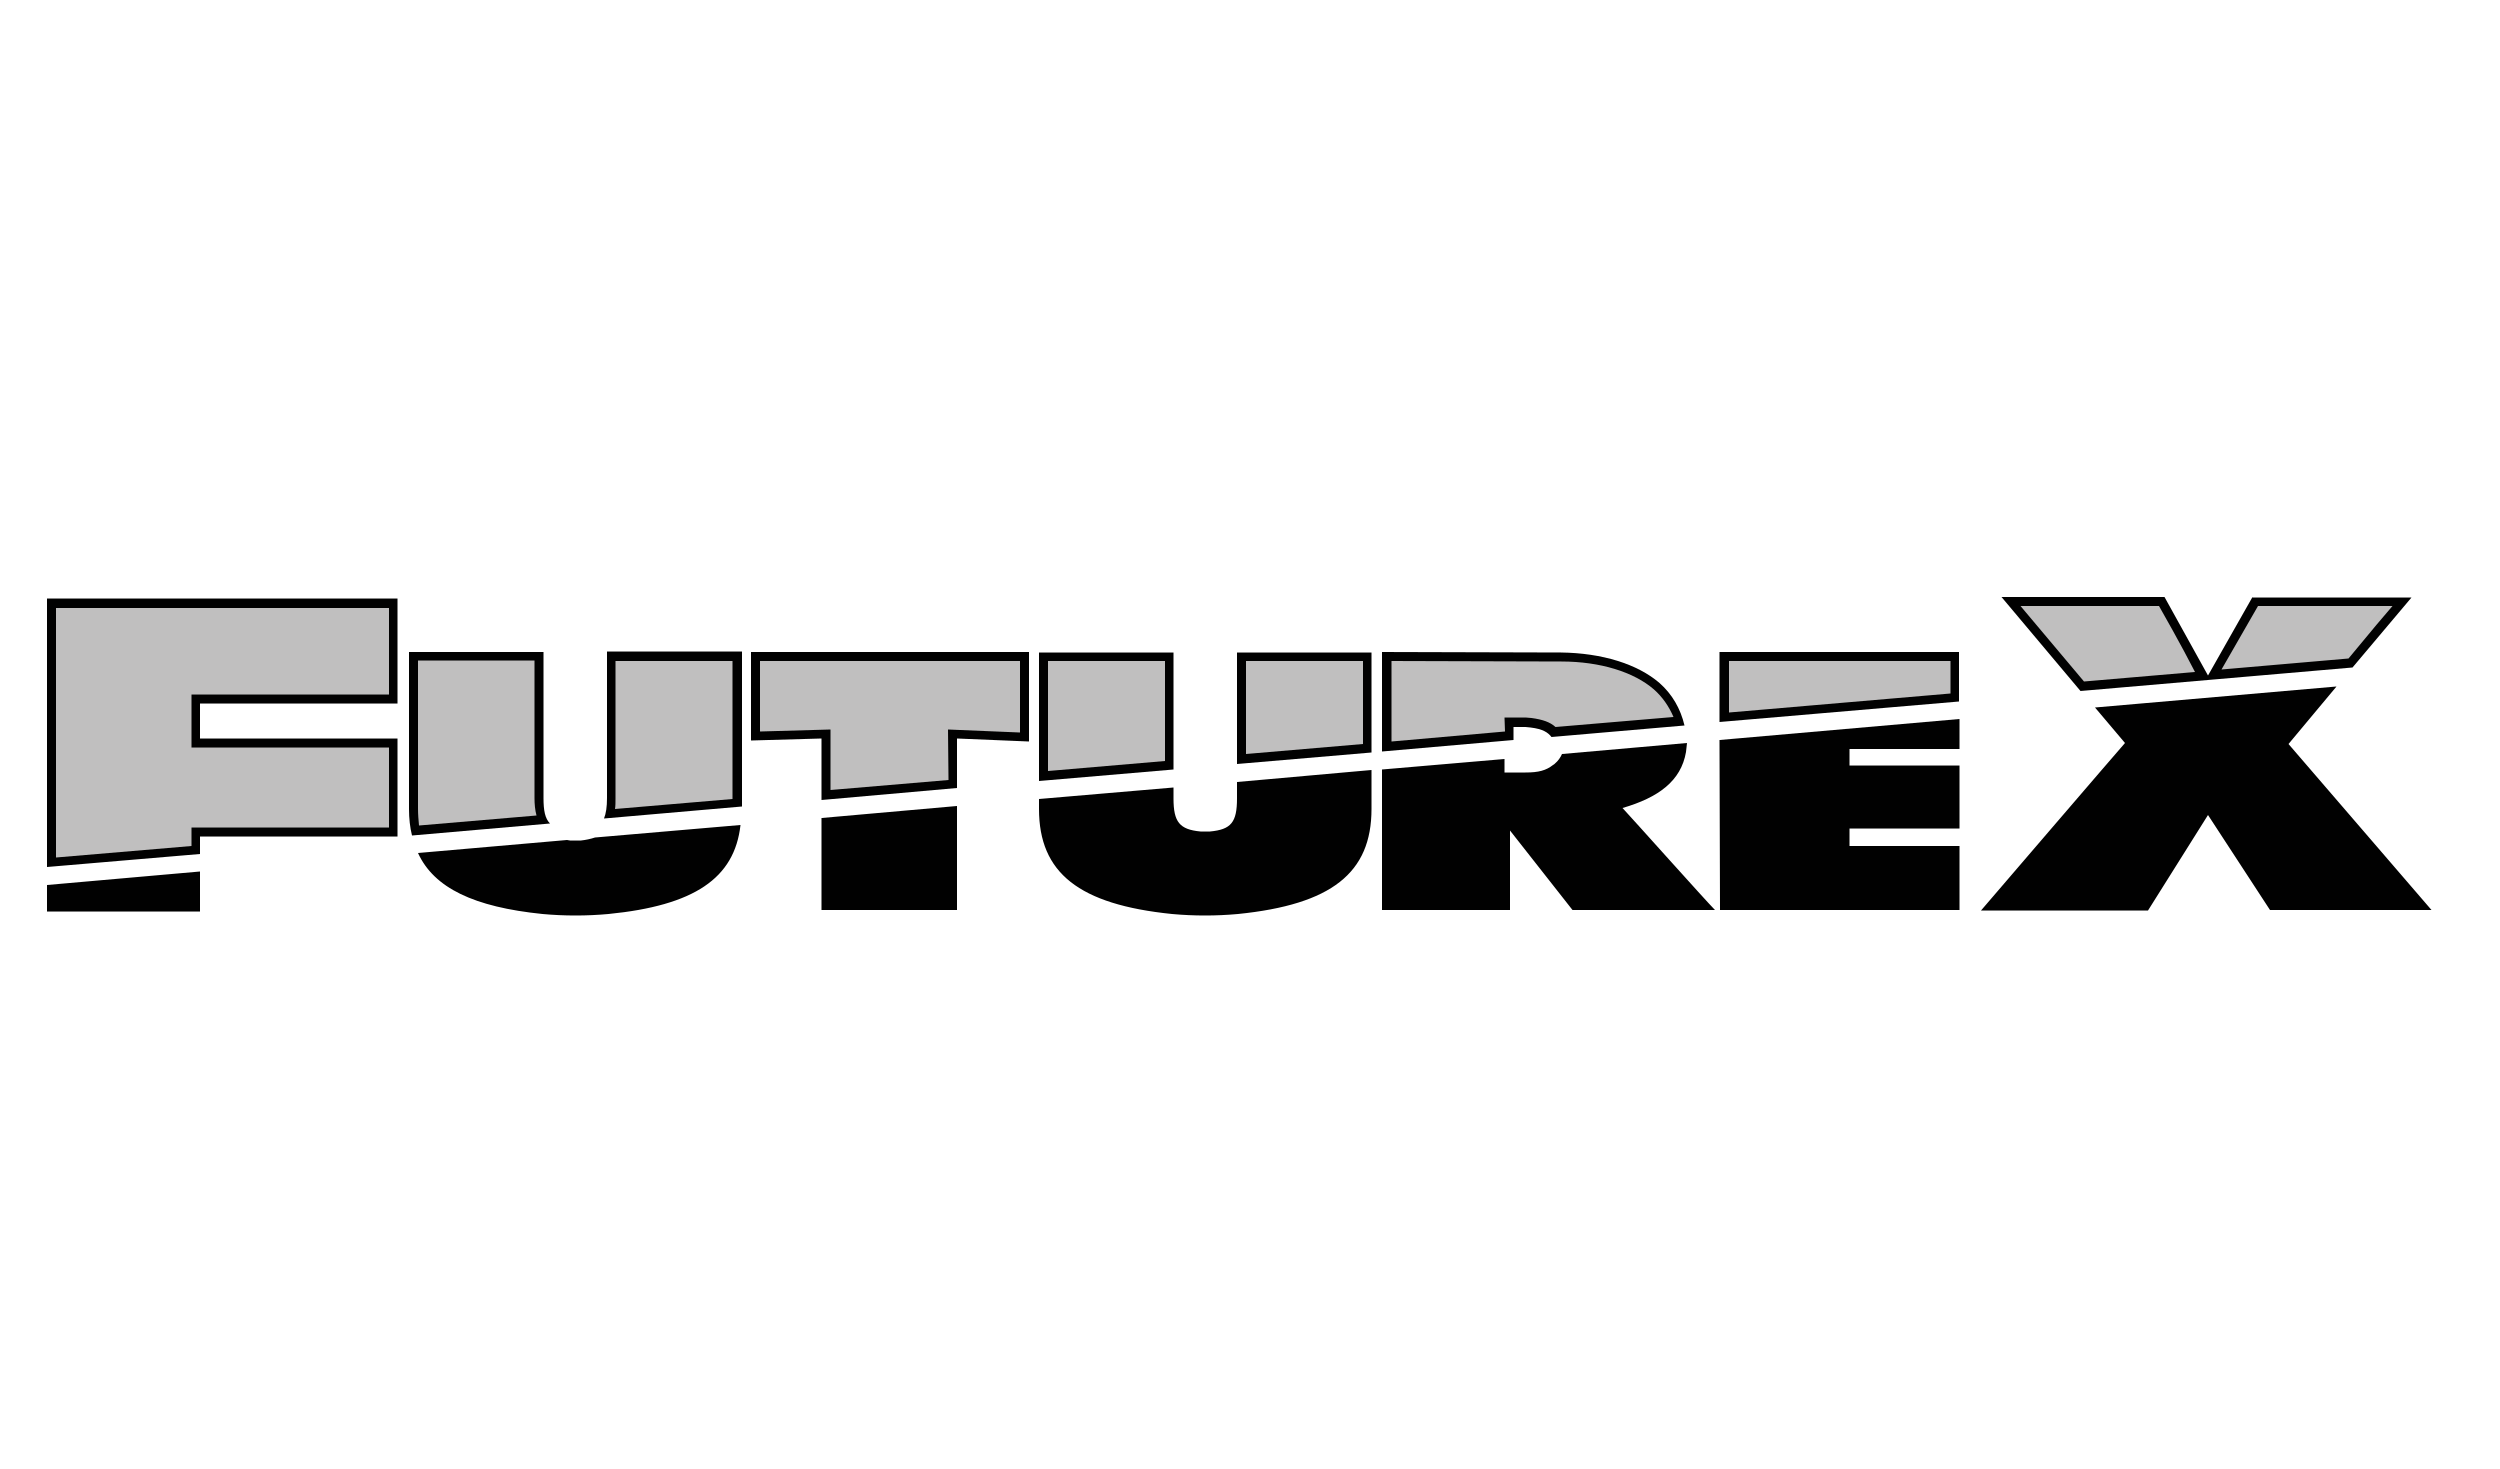
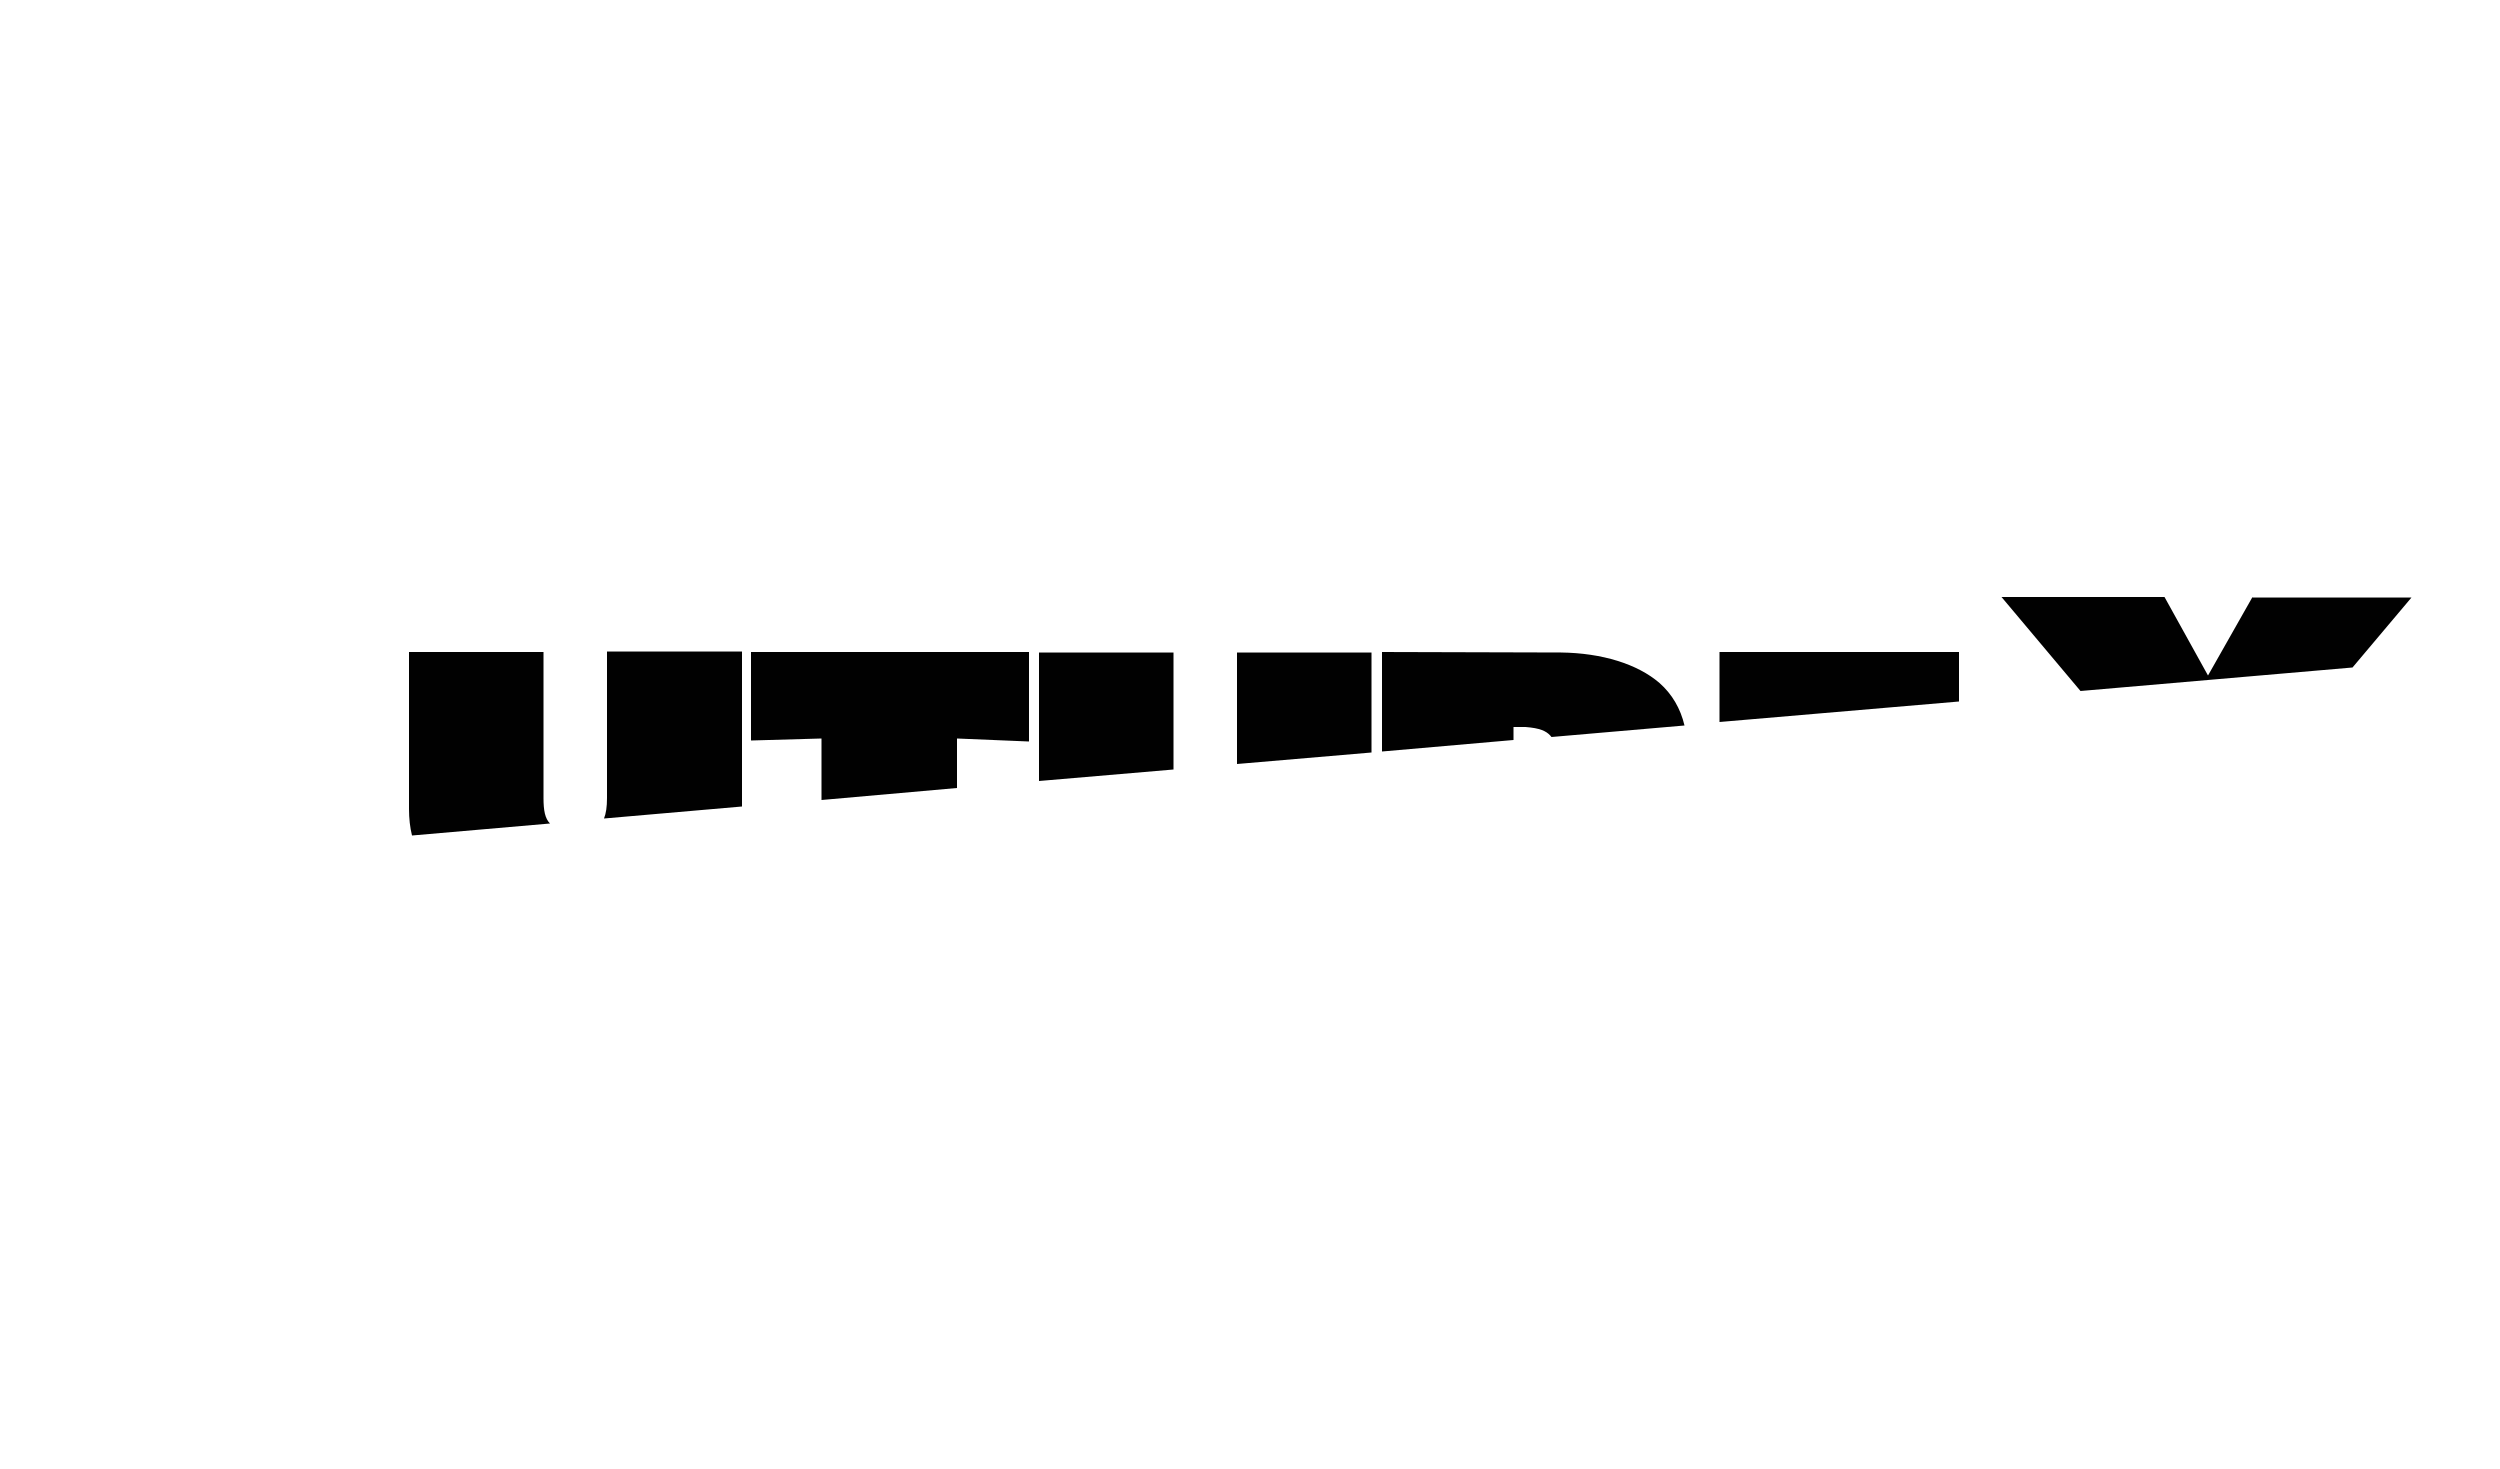
<svg xmlns="http://www.w3.org/2000/svg" version="1.1" id="Layer_1" x="0px" y="0px" viewBox="0 0 500 293.8" style="enable-background:new 0 0 500 293.8;" xml:space="preserve">
  <style type="text/css">
	.st0{fill:#010101;}
	.st1{fill:#C0BFBF;}
</style>
  <g>
    <path class="st0" d="M450.5,119.4l-8.9,15.7l-8.7-15.7h-32.6l15.8,18.8l54.4-4.7l11.8-14H450.5L450.5,119.4z M343.9,130.4v14   l47.9-4.1v-9.9H343.9z M331.9,136.6c-4.4-3.8-11.5-6-19.7-6.1l-35.8-0.1v19.9l26.3-2.3v-2.6h2.4l1,0.1c2.5,0.3,3.5,1,4.2,1.9   l26.6-2.3C336.1,141.7,334.4,138.8,331.9,136.6L331.9,136.6z M247.4,130.4v22.4l26.9-2.3v-20H247.4z M207.8,130.4v25.8l26.9-2.3   v-23.4H207.8z M150.2,130.4v17.7l14.1-0.4V160l27.1-2.4v-9.9l14.4,0.6v-17.9H150.2L150.2,130.4z M121.4,130.4v29.2   c0,1.8-0.2,3.1-0.6,4.1l27.6-2.4v-31H121.4z M108.7,159.6v-29.2H81.8v31.4c0,1.9,0.2,3.7,0.6,5.3l27.6-2.4   C109,163.7,108.7,162.1,108.7,159.6z" />
-     <path class="st1" d="M106.9,159.6v-27.5H83.6v29.6c0,1.2,0.1,2.3,0.2,3.4l23.5-2C107,162,106.9,160.8,106.9,159.6z M146.5,132.2   h-23.4v27.5c0,0.8,0,1.5-0.1,2.1l23.5-2V132.2z M189.6,145.9l14.4,0.6v-14.3h-52v14.1l14.1-0.4V158l23.6-2L189.6,145.9L189.6,145.9   z M233,132.2h-23.4v22l23.4-2V132.2z M272.6,132.2h-23.4v18.6l23.4-2V132.2z M300.9,143.5h4.2l1.2,0.1c2.2,0.3,3.7,0.8,4.8,1.8   l23.6-2c-0.9-2.1-2.2-4-3.9-5.5c-4-3.5-10.8-5.6-18.5-5.6l-34-0.1v16.1l22.7-2L300.9,143.5L300.9,143.5z M390.1,132.2h-44.3v10.3   l44.3-3.8V132.2z M431.8,121.2h-27.7l12.7,15.1l22.2-1.9C436.4,129.3,432.1,121.7,431.8,121.2z M478.5,121.2h-26.9l-7.3,12.7   l25.4-2.2C473.9,126.6,477.6,122.2,478.5,121.2z" />
-     <path class="st0" d="M9.4,177v5.3H40v-8L9.4,177z M79.5,140.6v-20.9H9.4v53.7l30.6-2.6v-3.5h39.5v-19.6H40v-7H79.5z M119,167.5   c-0.9,0.3-1.9,0.5-2.8,0.6l-2.2,0l-0.6-0.1l-29.8,2.6c3.2,7,11.2,10.8,24.9,12.2c4.4,0.4,8.8,0.4,13.2,0   c17.1-1.7,25.2-7.1,26.4-17.8L119,167.5z M164.3,163.6V182h27.1v-20.8L164.3,163.6z M247.4,156.4v3.3c0,4.8-1.2,6.2-5.4,6.6h-1.9   c-4.2-0.4-5.4-1.9-5.4-6.6v-2.2l-26.9,2.3v2c0,12.8,8,19.1,26.6,21c4.4,0.4,8.8,0.4,13.2,0c18.7-1.9,26.7-8.2,26.7-21V154   L247.4,156.4L247.4,156.4z M324.5,161.6c7.2-2.1,11.7-5.4,12.7-11.2c0.1-0.6,0.1-1.2,0.2-1.8l-25,2.2c-0.3,0.7-0.8,1.4-1.4,1.9   c-0.1,0.1-0.2,0.2-0.4,0.3c-1.4,1.1-2.9,1.5-5.5,1.5h-4.2v-2.7l-24.5,2.1V182h25.6v-15.9l12.5,15.9l28.5,0   C341.2,180.2,326.2,163.4,324.5,161.6L324.5,161.6z M343.9,148L344,182h47.9v-12.8h-22v-3.5h22v-12.6h-22v-3.3h22v-6L343.9,148z    M457.7,148.8l9.6-11.5l-48.3,4.2l6,7.1c-1,1.1-28.8,33.5-28.8,33.5h33.4c0,0,10.7-17,12-19.1L454,182h32.3L457.7,148.8   L457.7,148.8z" />
-     <path class="st1" d="M38.3,165.5h39.5v-16H38.3v-10.6h39.5v-17.3H11.2v49.9l27.1-2.3V165.5z" />
  </g>
</svg>